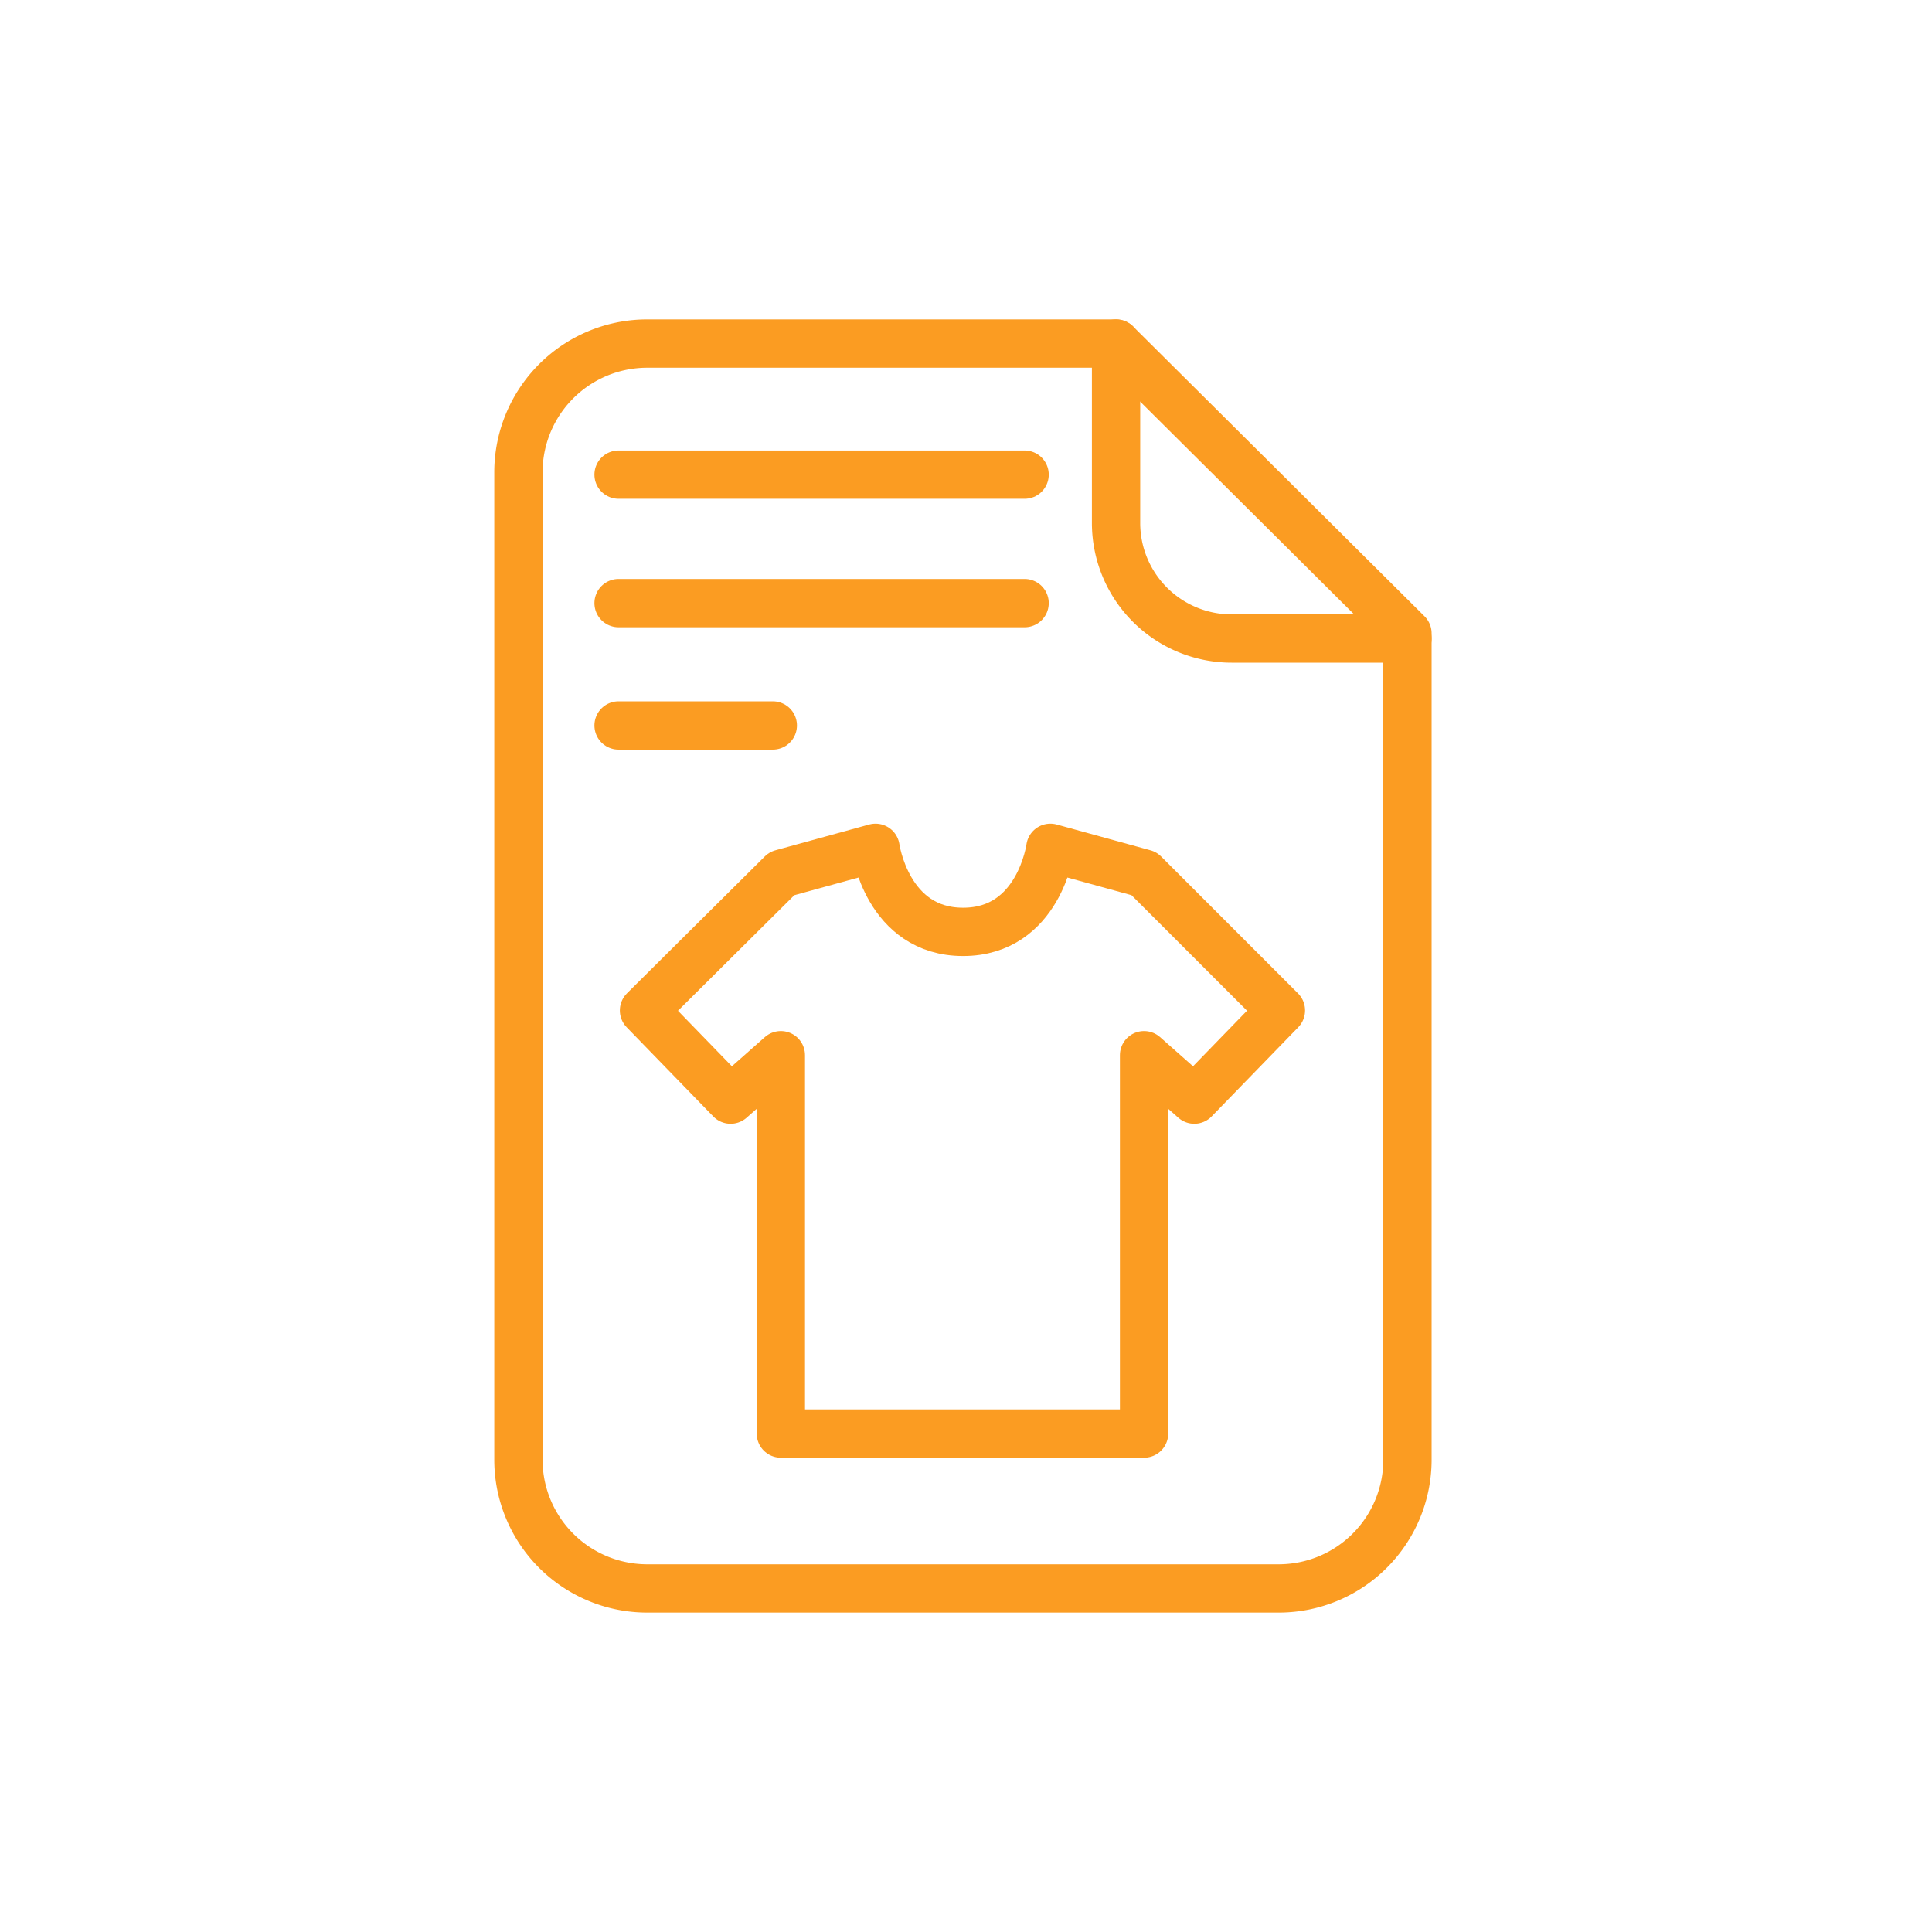
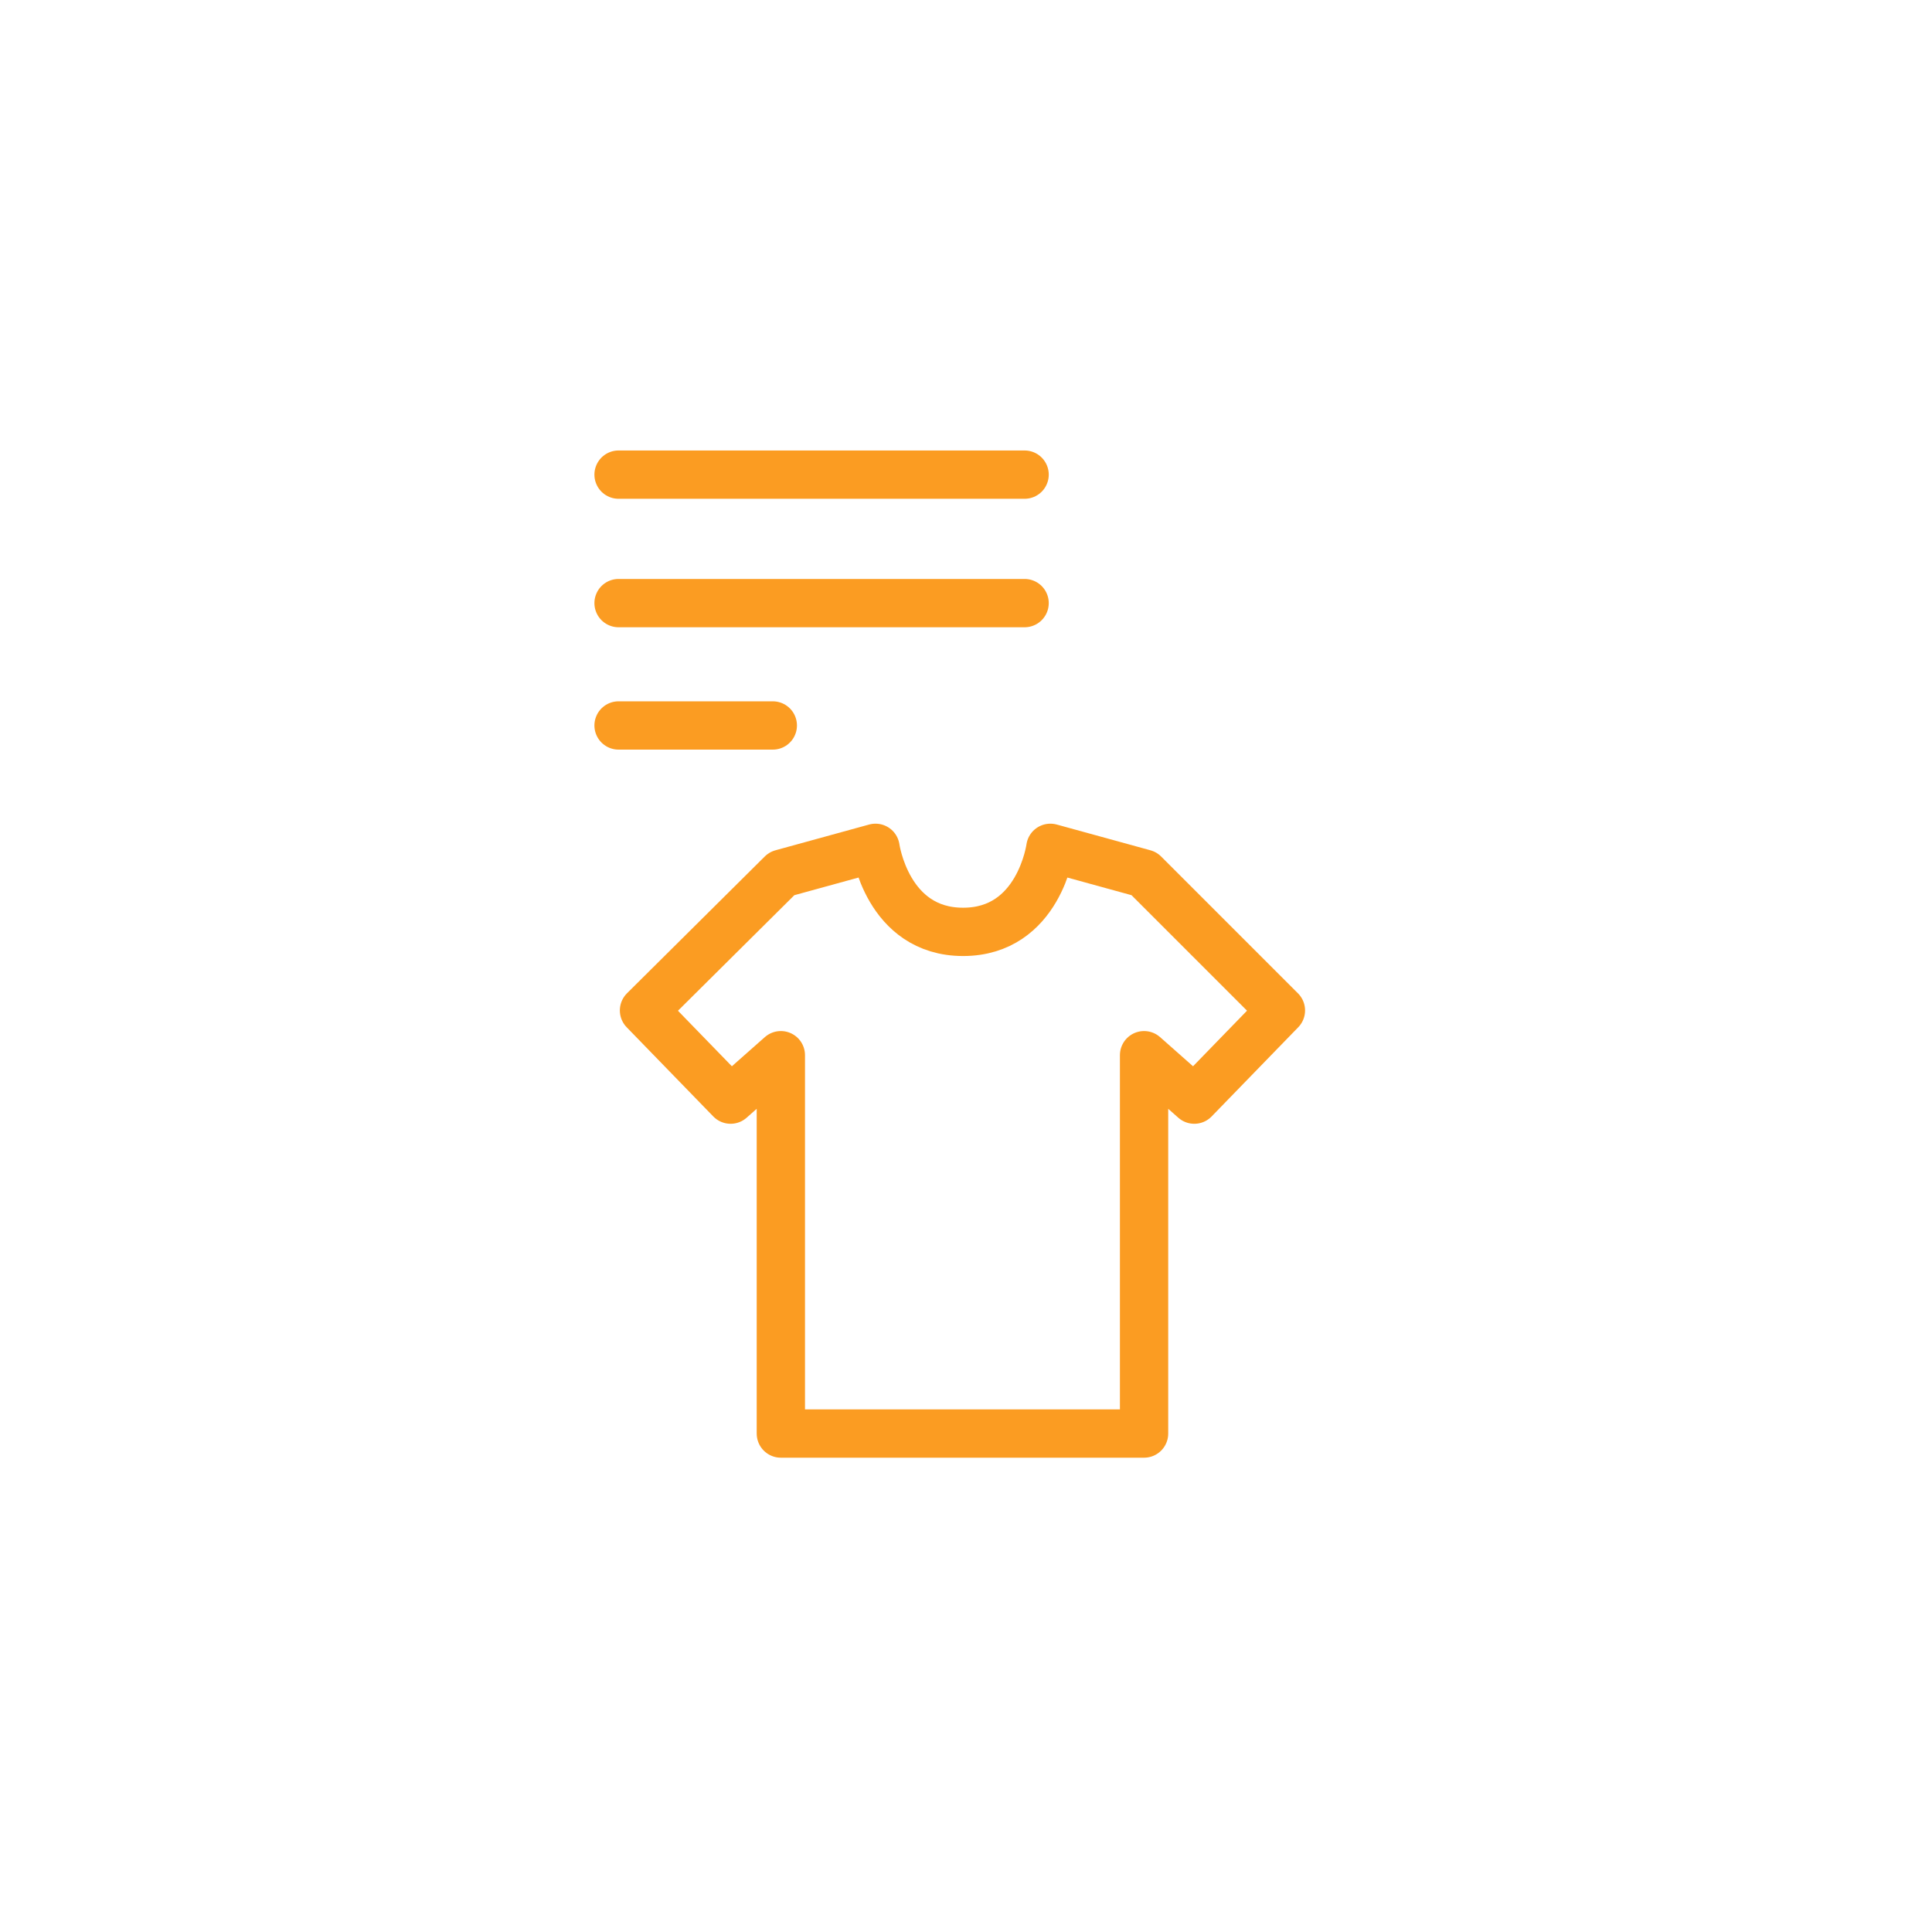
<svg xmlns="http://www.w3.org/2000/svg" id="Layer_1" data-name="Layer 1" viewBox="0 0 60 60">
  <defs>
    <style>.cls-1{fill:none;stroke:#fb9c22;stroke-linecap:round;stroke-linejoin:round;stroke-width:1.5px;}</style>
  </defs>
-   <path class="cls-1" d="M39.76,49.33H20.05a4,4,0,0,1-3.95-3.95V14.62a4,4,0,0,1,3.95-3.95H34.66l9.05,9V45.38A4,4,0,0,1,39.76,49.33Z" />
-   <path class="cls-1" d="M34.66,10.67v5.57a3.59,3.59,0,0,0,3.59,3.59h5.46" />
  <line class="cls-1" x1="19.21" y1="14.74" x2="31.82" y2="14.74" />
  <line class="cls-1" x1="19.21" y1="18.73" x2="31.82" y2="18.73" />
  <line class="cls-1" x1="19.21" y1="22.53" x2="24" y2="22.53" />
  <path class="cls-1" d="M35.53,27.13l-2.91-.8s-.35,2.61-2.71,2.61-2.72-2.61-2.72-2.61l-2.91.8h0L20,31.38l2.69,2.77,1.56-1.38V44.52H35.53V32.77l1.56,1.38,2.69-2.77Z" />
</svg>